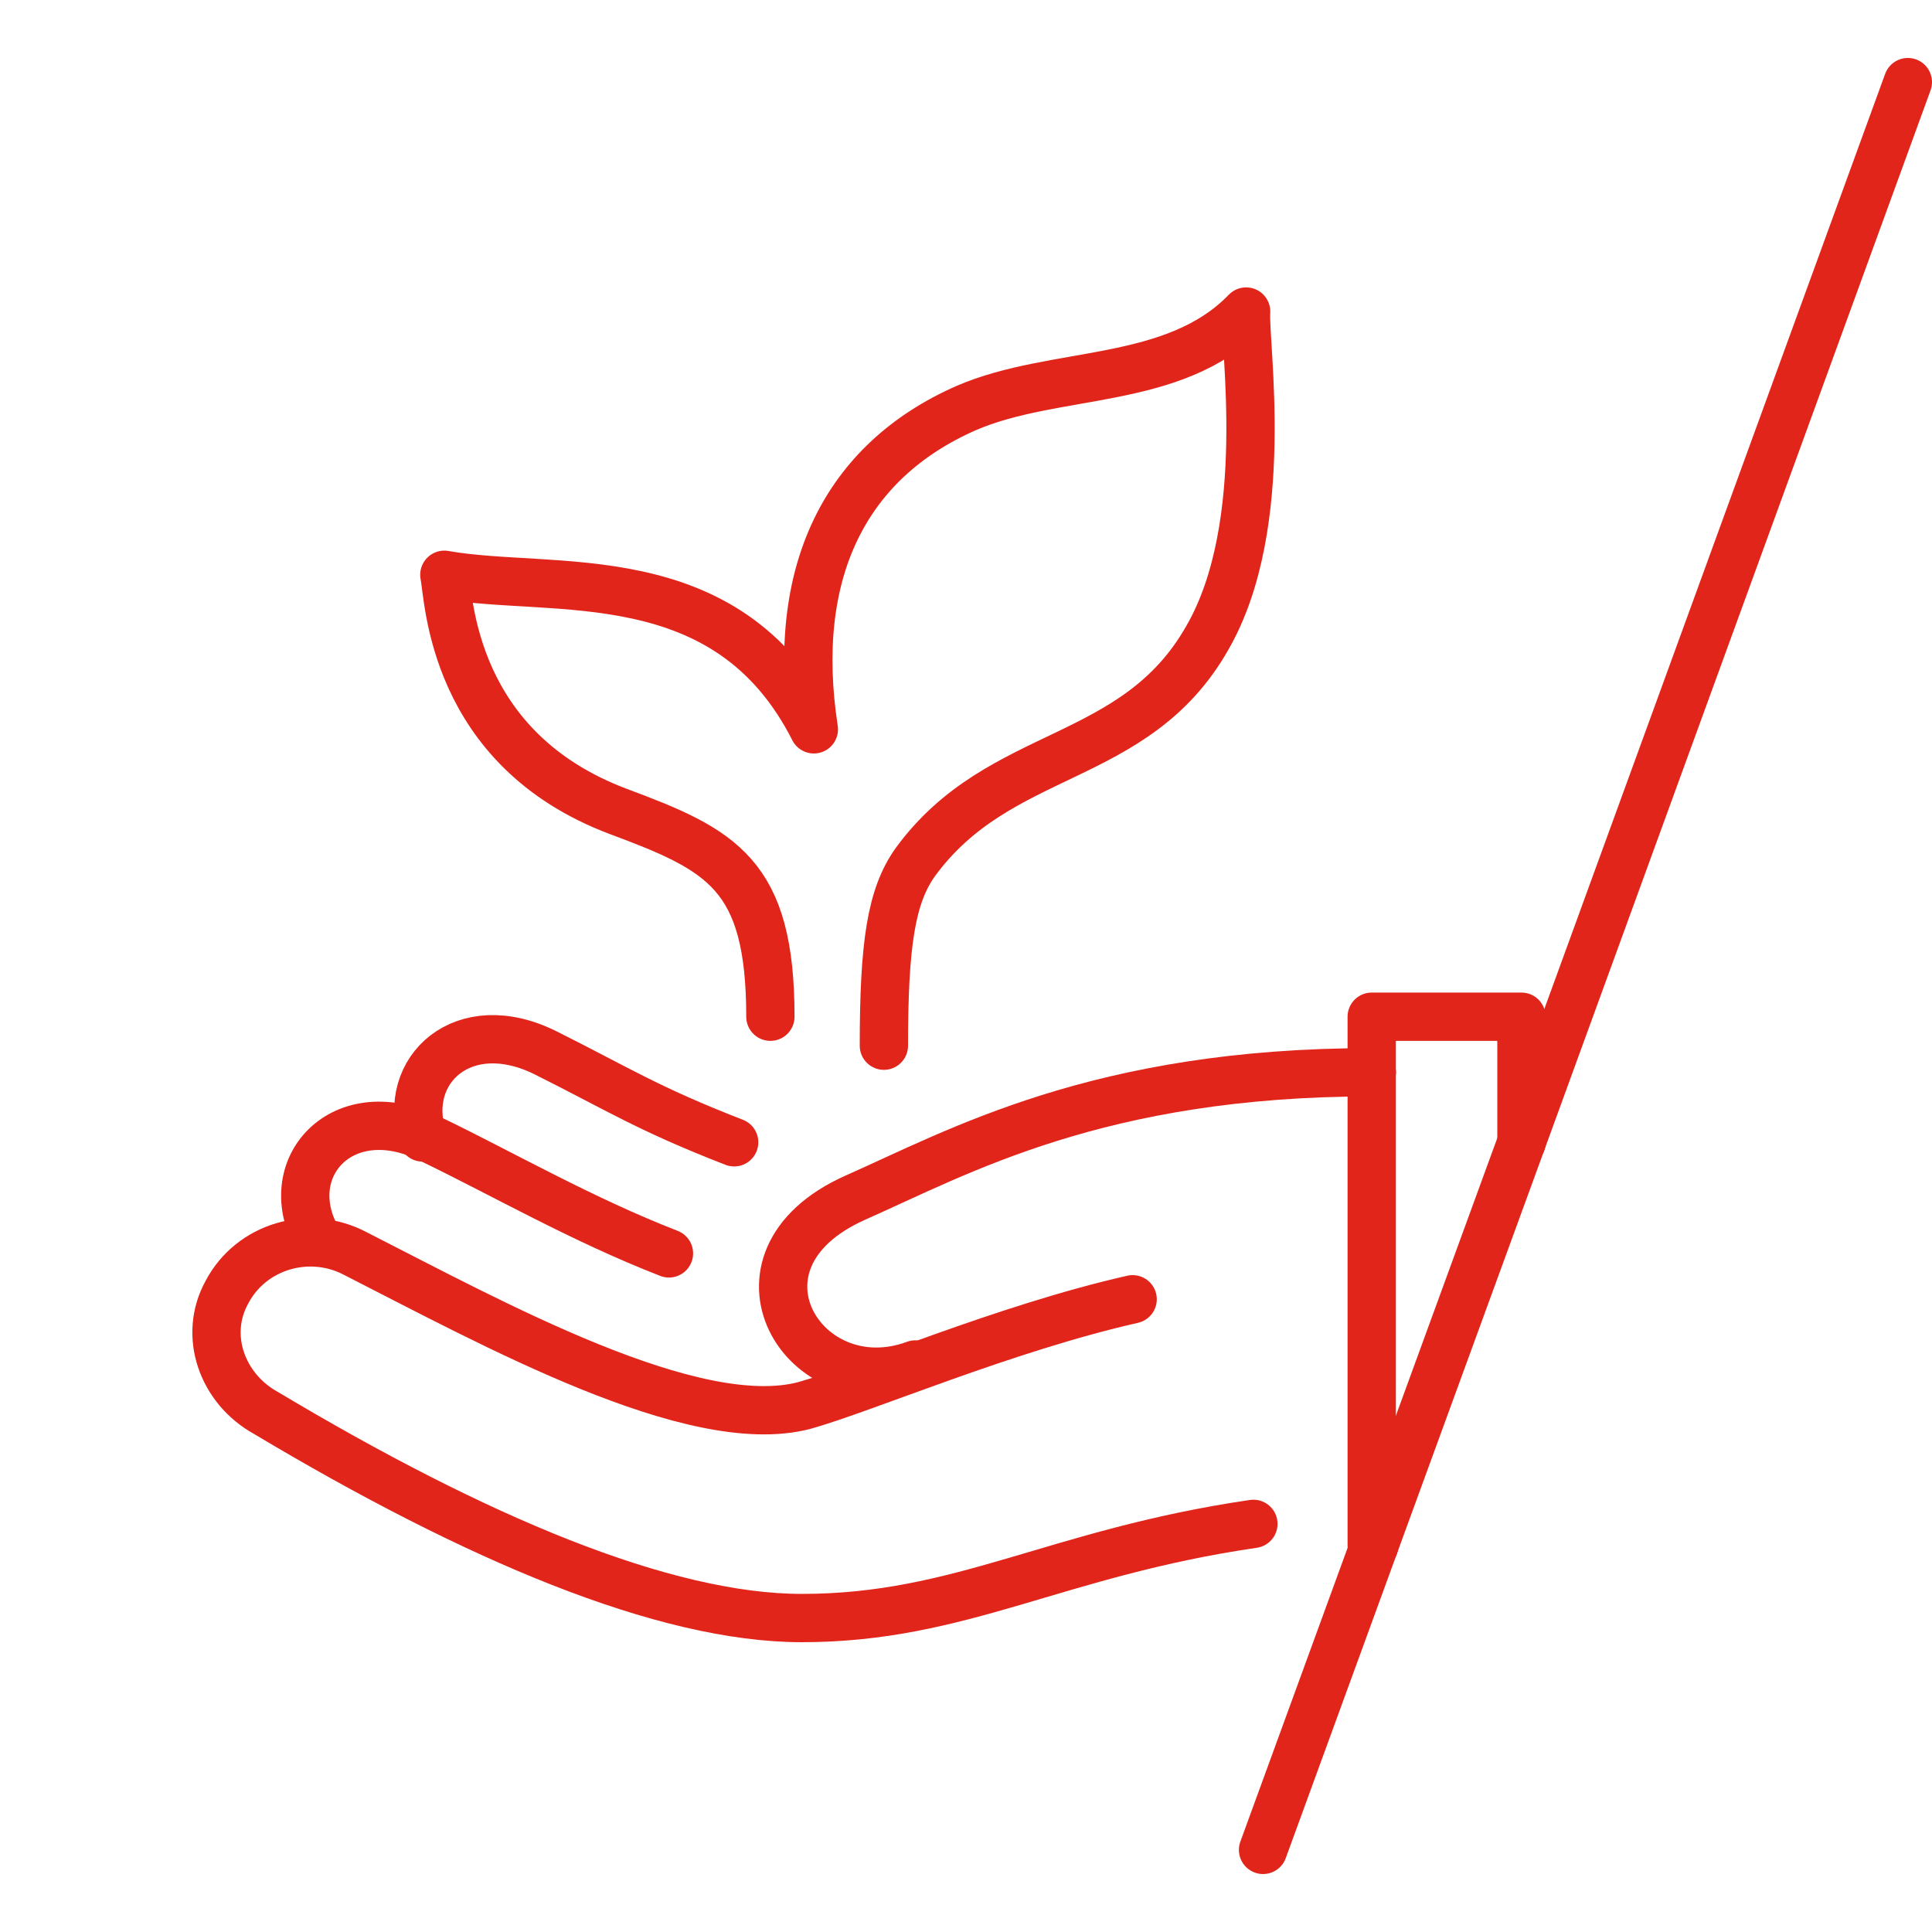
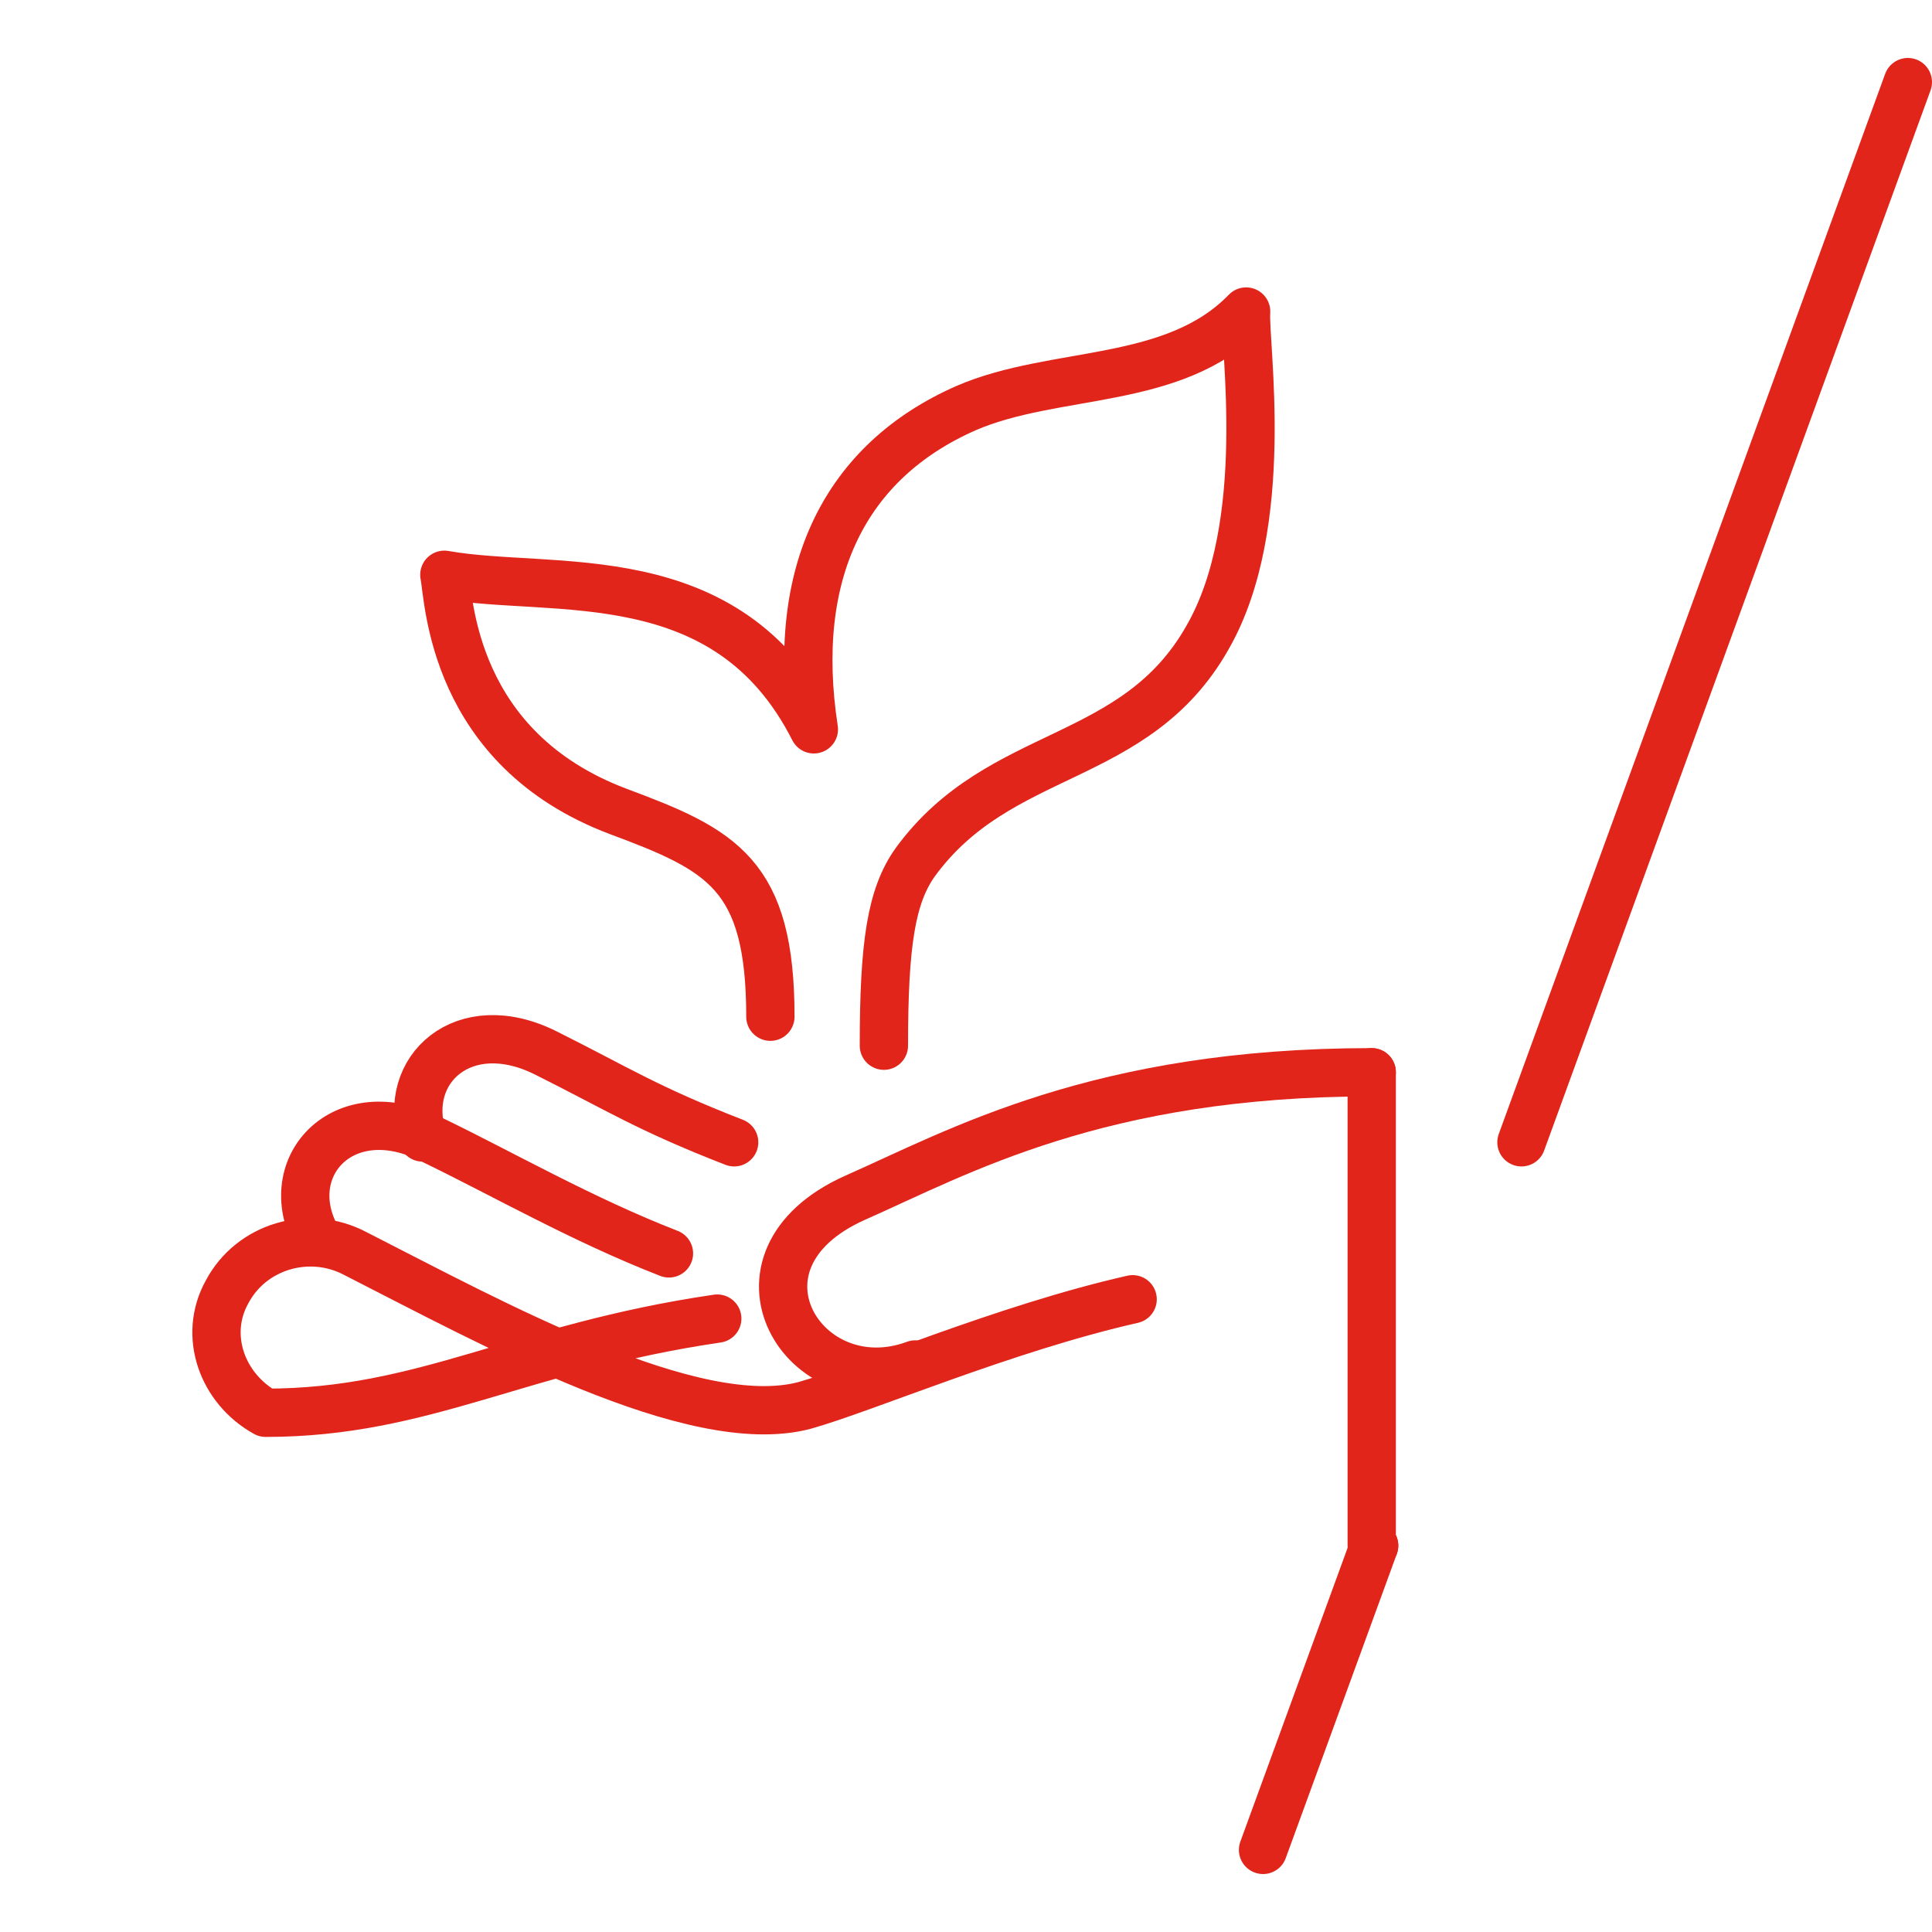
<svg xmlns="http://www.w3.org/2000/svg" version="1.1" id="Calque_1" x="0px" y="0px" viewBox="0 0 80 80" style="enable-background:new 0 0 80 80;" xml:space="preserve">
  <style type="text/css">
	.st0{fill:none;stroke:#E1251B;stroke-width:2;stroke-linecap:round;stroke-linejoin:round;stroke-miterlimit:10;}
</style>
  <g>
    <g>
-       <path class="st0" d="M46.9,53.8c-5.3,1.2-11.1,3.7-13.6,4.4c-4.6,1.2-12.9-3.4-18.6-6.3c-1.9-1-4.3-0.3-5.3,1.6    c-1,1.8-0.2,4,1.6,5c8.7,5.2,16.5,8.5,22.2,8.5c6.6,0,10.5-2.7,18.7-3.9" />
+       <path class="st0" d="M46.9,53.8c-5.3,1.2-11.1,3.7-13.6,4.4c-4.6,1.2-12.9-3.4-18.6-6.3c-1.9-1-4.3-0.3-5.3,1.6    c-1,1.8-0.2,4,1.6,5c6.6,0,10.5-2.7,18.7-3.9" />
      <path class="st0" d="M27.7,51.9c-3.6-1.4-6.9-3.3-9.8-4.7c-3.7-1.9-6.5,1.2-4.7,4.2" />
      <path class="st0" d="M30.4,47.3c-3.6-1.4-4.8-2.2-7.8-3.7c-3.4-1.7-6,0.7-5.1,3.5" />
    </g>
    <g>
-       <line class="st0" x1="56.9" y1="64" x2="63" y2="47.3" />
      <line class="st0" x1="79" y1="3.4" x2="63" y2="47.3" />
      <line class="st0" x1="56.9" y1="64" x2="52.3" y2="76.6" />
      <path class="st0" d="M56.8,44.4c-11.3,0-17.1,3.3-21.4,5.2c-5.8,2.6-2.1,8.6,2.5,6.9" />
      <polyline class="st0" points="56.8,44.4 56.8,64 56.9,64   " />
-       <polyline class="st0" points="56.8,44.4 56.8,42.1 63,42.1 63,47.3   " />
    </g>
    <path class="st0" d="M31.9,42.1c0-5.9-2-6.9-6.3-8.5c-6.9-2.6-7-8.8-7.2-9.8c4.5,0.8,11.7-0.7,15.3,6.4c-1-6.5,1.3-11.1,6.3-13.3   c3.7-1.6,8.6-0.9,11.6-4c-0.1,1.3,1.1,8.8-1.6,13.5c-3,5.3-8.6,4.5-12.1,9.3c-1,1.4-1.3,3.4-1.3,7.6" />
  </g>
</svg>